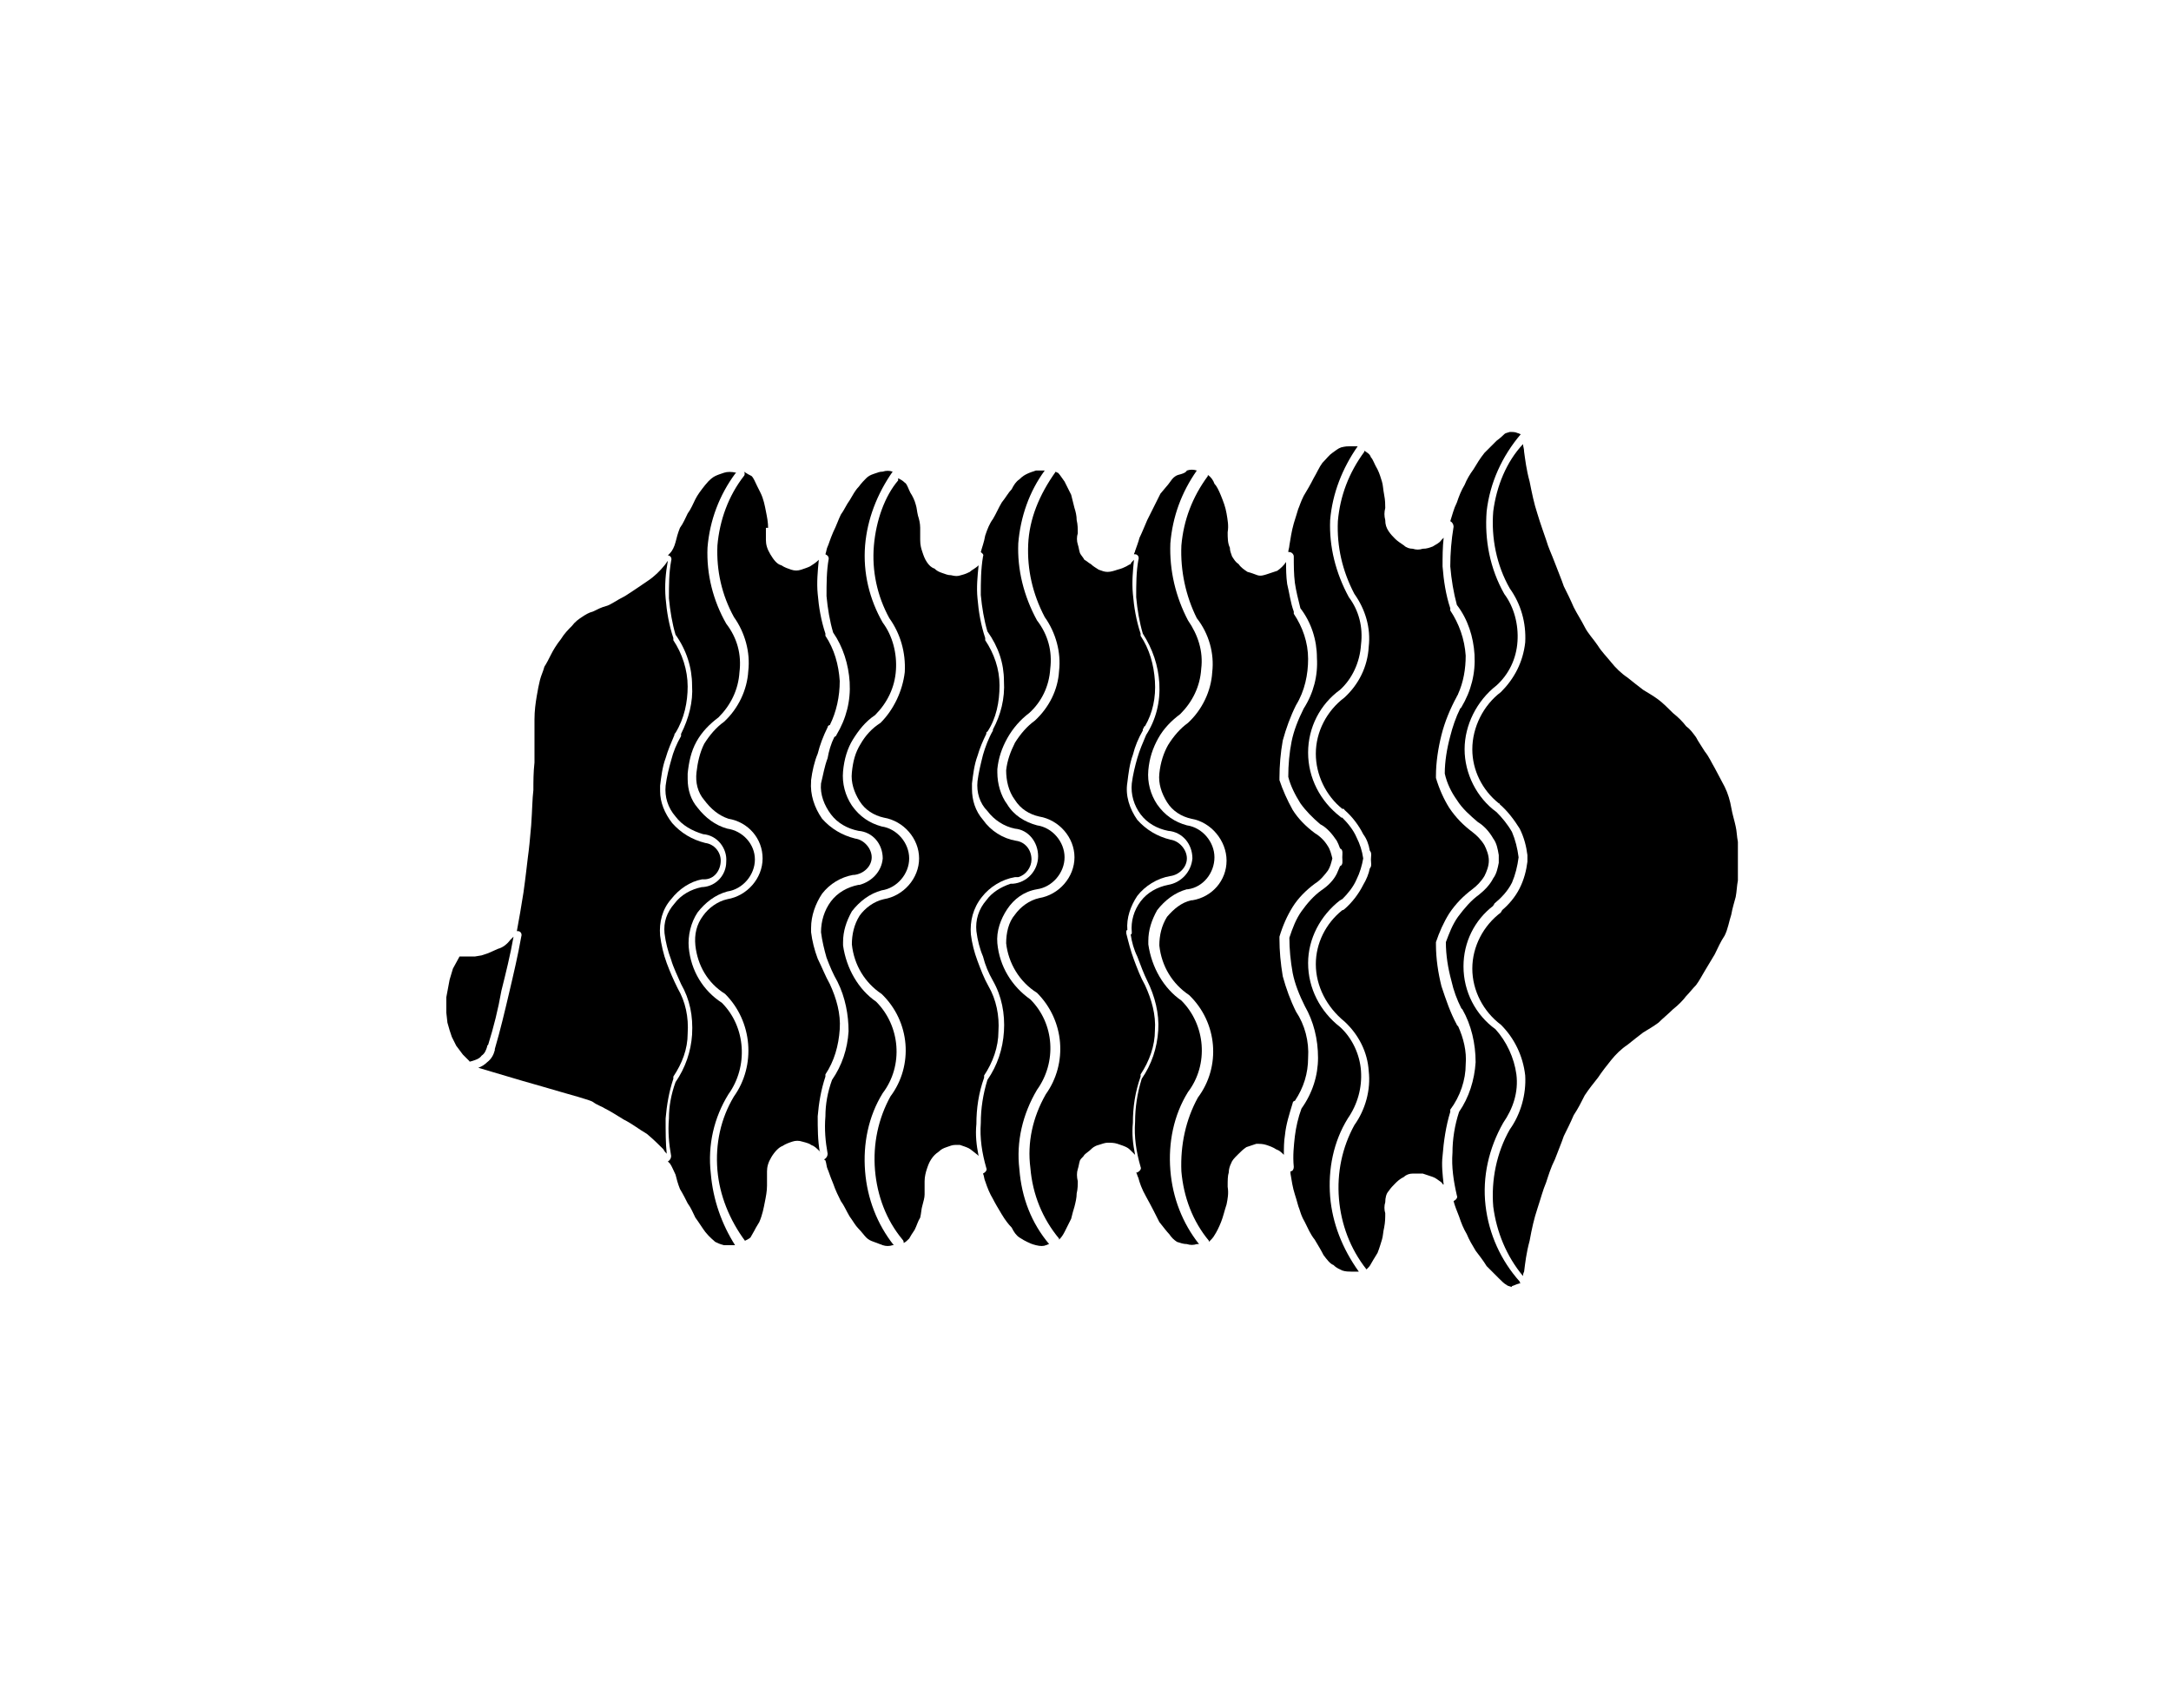
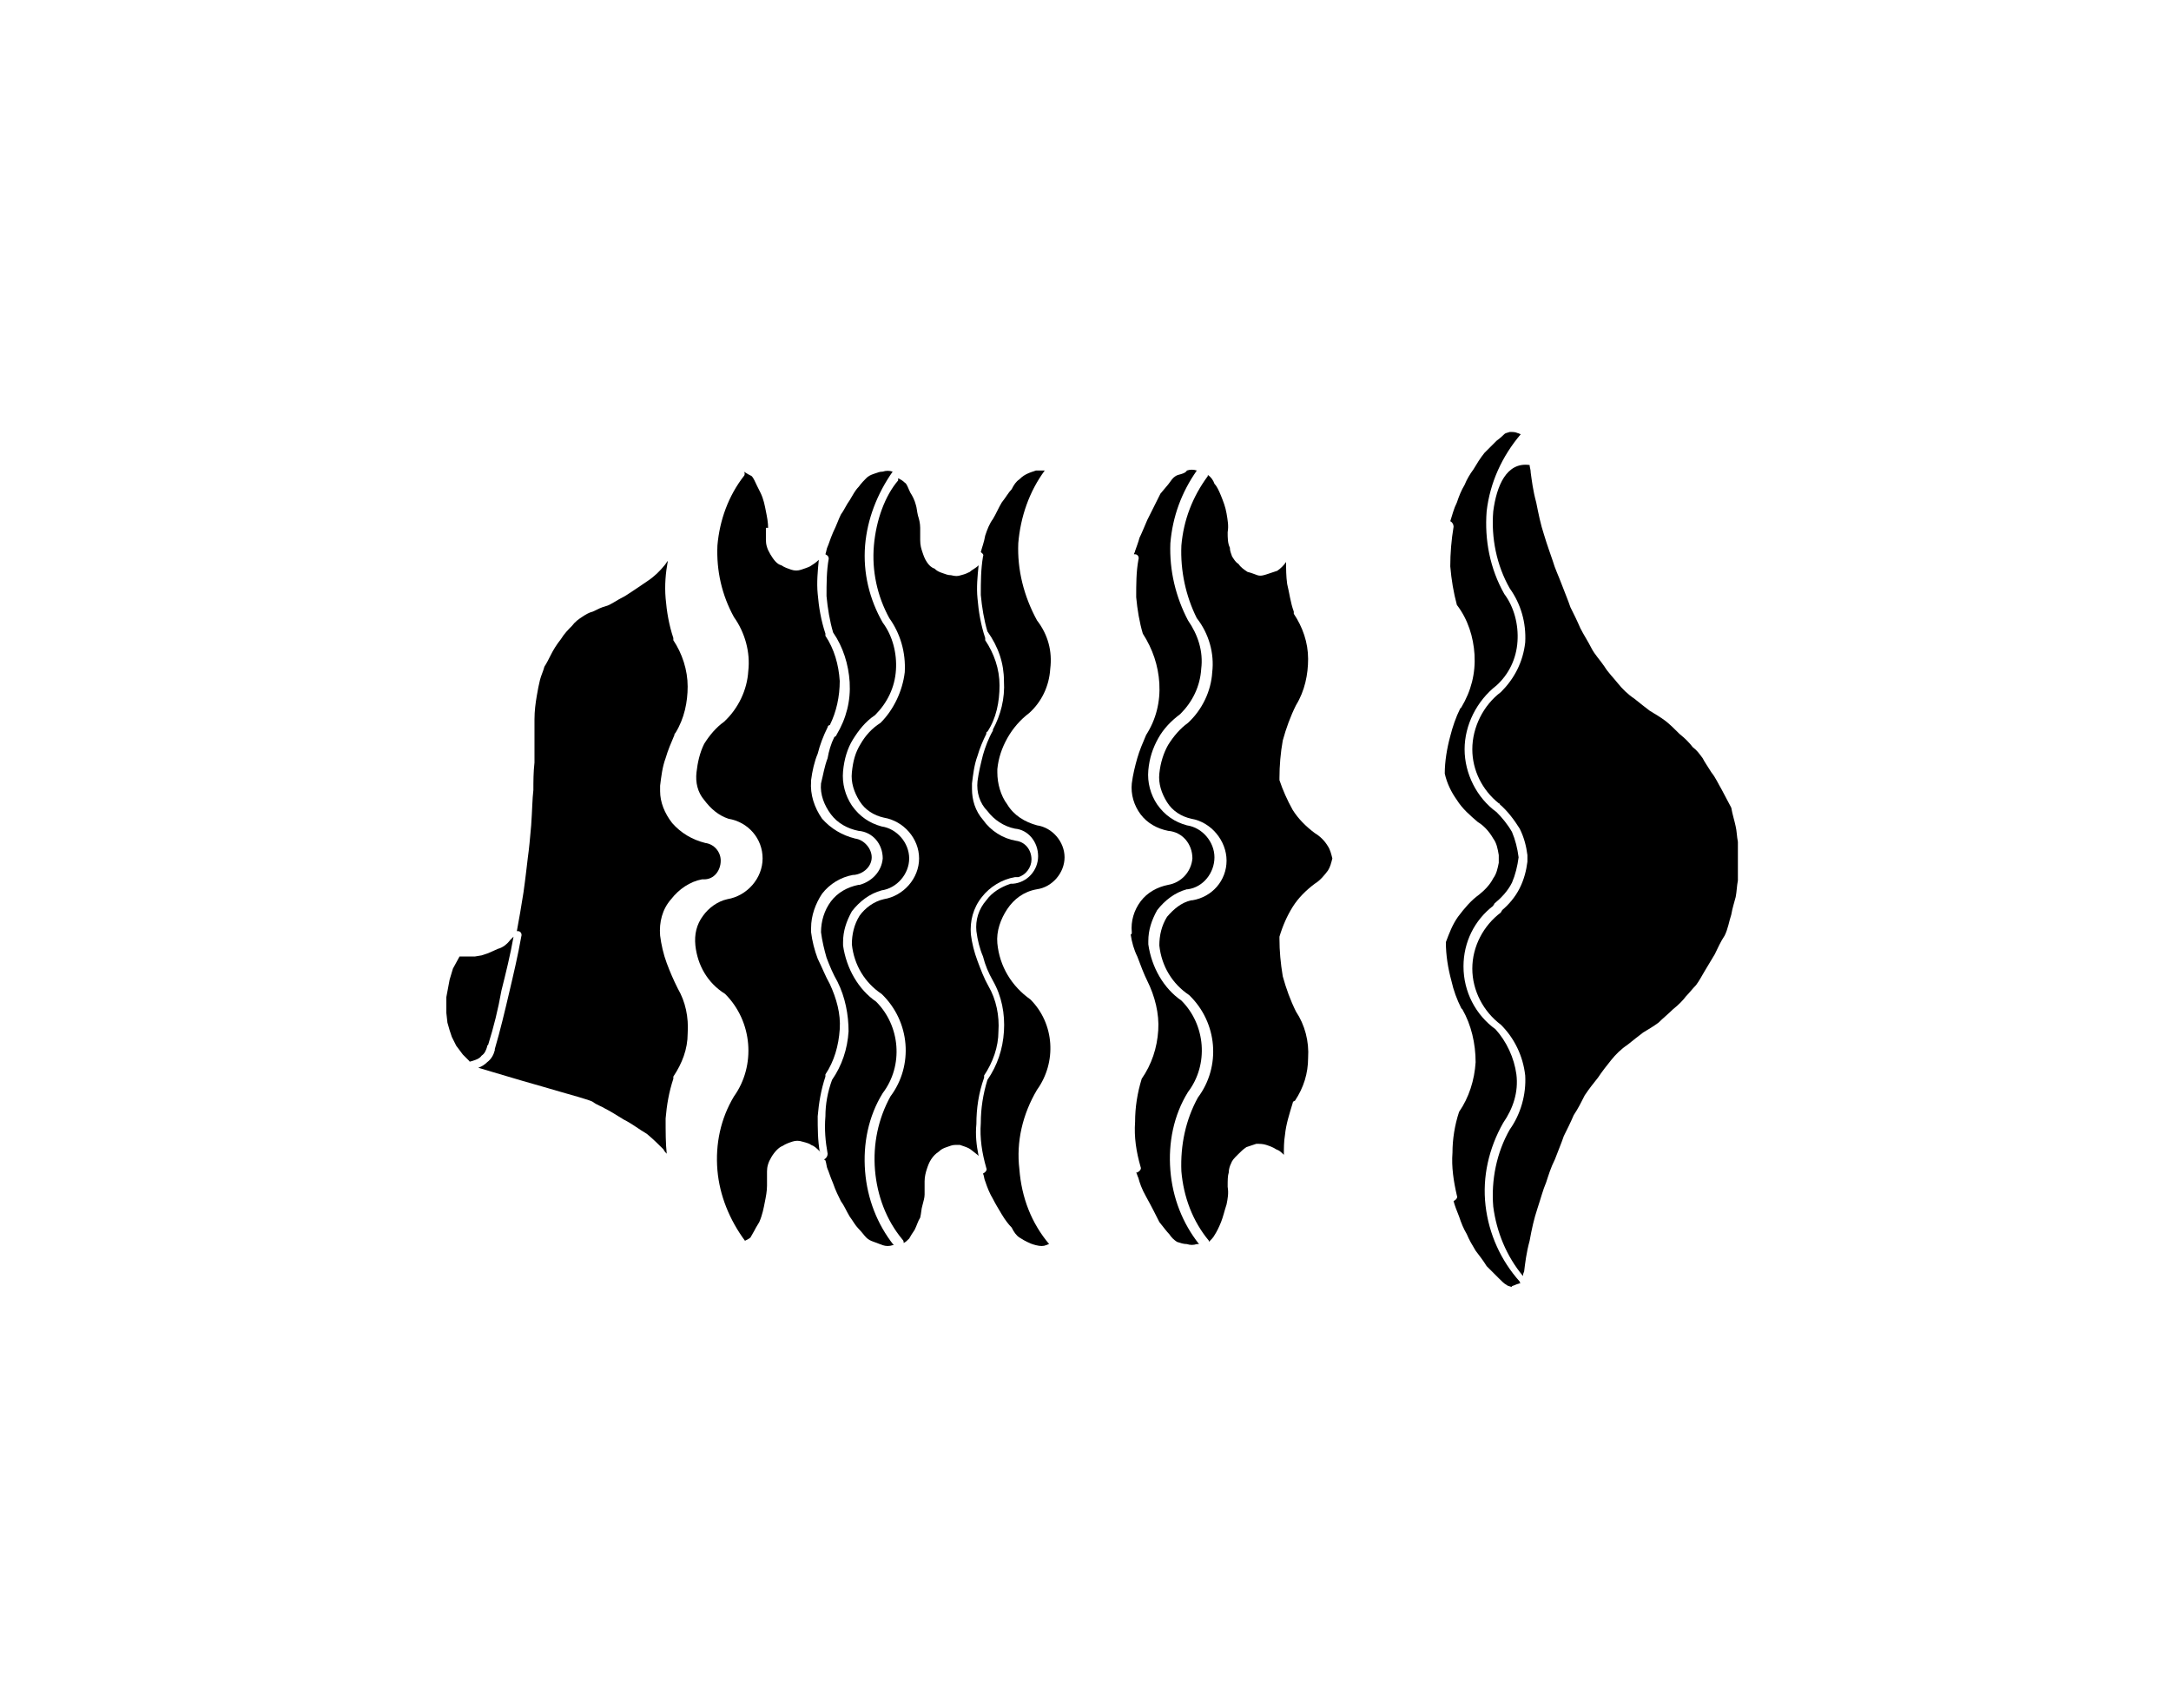
<svg xmlns="http://www.w3.org/2000/svg" version="1.1" id="radiatori" x="0px" y="0px" viewBox="0 0 197 155" style="enable-background:new 0 0 197 155;" xml:space="preserve">
  <path id="XMLID_328_" d="M106.9,43.1c-0.3,0.1-0.5,0.3-0.7,0.6s-0.5,0.6-0.9,1.1c-0.3,0.6-0.7,1.4-1.2,2.4c-0.3,0.7-0.5,1.2-0.7,1.6  c-0.1,0.4-0.3,0.9-0.4,1.2c0,0.1-0.1,0.2-0.1,0.3c0,0,0,0,0.1,0c0.2,0,0.4,0.2,0.3,0.5c-0.2,1.1-0.2,2.2-0.2,3.4  c0.1,1.1,0.3,2.3,0.6,3.3c0.9,1.4,1.4,2.9,1.5,4.5c0.1,1.7-0.3,3.3-1.2,4.7c-0.3,0.7-0.6,1.4-0.8,2.1c-0.2,0.7-0.4,1.5-0.5,2.3l0,0  l0,0c-0.1,1,0.2,2,0.8,2.8s1.5,1.3,2.5,1.5c1.3,0.1,2.2,1.2,2.2,2.5c-0.1,1.2-1,2.2-2.2,2.4c-1,0.2-1.9,0.7-2.5,1.5  s-0.9,1.8-0.8,2.8c0,0.1,0,0.2-0.1,0.2c0.1,0.7,0.3,1.4,0.6,2c0.3,0.8,0.6,1.6,0.9,2.2l0,0l0,0c0.7,1.4,1.1,3,1,4.5  c-0.1,1.6-0.6,3.1-1.5,4.4c-0.4,1.3-0.6,2.6-0.6,3.9c-0.1,1.4,0.1,2.7,0.5,4.1c0.1,0.2-0.1,0.4-0.3,0.5c0,0,0,0-0.1,0  c0.1,0.2,0.1,0.3,0.2,0.5c0.1,0.4,0.3,1,0.7,1.7c0.5,0.9,0.9,1.7,1.2,2.3c0.4,0.5,0.7,0.9,0.9,1.1c0.2,0.3,0.4,0.5,0.7,0.7  c0.3,0.1,0.6,0.2,0.9,0.2c0.3,0.1,0.6,0.1,0.9,0c0.1,0,0.1,0,0.2,0c-1.5-1.9-2.4-4.2-2.6-6.7s0.3-5,1.6-7.1l0,0l0,0l0,0  c1.9-2.5,1.6-6.1-0.6-8.3c-1.6-1.1-2.7-3-3-5.1l0,0c0-0.1,0-0.2,0-0.3c0-1,0.3-1.9,0.8-2.8c0.7-0.9,1.6-1.6,2.7-1.9h0.1  c1.4-0.2,2.4-1.5,2.4-2.9s-1.1-2.7-2.5-2.9l0,0l0,0c-1.1-0.3-2-0.9-2.7-1.9c-0.6-0.9-0.9-2-0.8-3.1l0,0l0,0c0.1-1.1,0.4-2,0.9-2.9  s1.2-1.6,2-2.2c1.1-1.1,1.8-2.5,1.9-4.1c0.2-1.6-0.3-3.1-1.2-4.4l0,0l0,0c-1.1-2.1-1.7-4.5-1.6-7c0.2-2.4,1-4.6,2.4-6.6l0,0  c-0.3-0.1-0.6-0.1-0.9,0C107.6,42.9,107.3,43,106.9,43.1" />
-   <path id="XMLID_327_" d="M93.3,49.4c-0.1,2.3,0.4,4.5,1.5,6.6c1,1.4,1.5,3.2,1.3,4.9c-0.1,1.7-0.9,3.3-2.2,4.5l0,0l0,0  c-0.7,0.5-1.3,1.2-1.8,2c-0.4,0.8-0.7,1.6-0.8,2.5c0,0.9,0.2,1.9,0.8,2.7c0.5,0.8,1.3,1.3,2.2,1.5c1.8,0.3,3.2,1.9,3.2,3.7  c0,1.8-1.4,3.4-3.2,3.7c-0.9,0.2-1.7,0.8-2.2,1.5c-0.6,0.7-0.8,1.7-0.8,2.6c0.2,1.8,1.2,3.5,2.8,4.5c2.5,2.5,2.8,6.4,0.8,9.2  c-1.2,2.1-1.7,4.4-1.4,6.7c0.2,2.4,1.1,4.6,2.6,6.4v0.1c0.1-0.1,0.3-0.3,0.5-0.7c0.2-0.4,0.4-0.8,0.6-1.2c0.1-0.4,0.2-0.8,0.3-1.1  c0.1-0.4,0.2-0.8,0.2-1.2c0.1-0.4,0.1-0.8,0.1-1.1c-0.1-0.4-0.1-0.8,0-1.1s0.1-0.5,0.2-0.8c0.1-0.2,0.3-0.3,0.4-0.5  c0.2-0.2,0.4-0.3,0.6-0.5c0.1-0.1,0.3-0.3,0.7-0.4c0.3-0.1,0.6-0.2,0.8-0.2c0.3,0,0.6,0,0.9,0.1s0.6,0.2,0.8,0.3  c0.2,0.1,0.3,0.2,0.4,0.3c0.1,0.1,0.2,0.2,0.4,0.4c-0.2-1-0.3-1.9-0.2-2.9l0,0c0-1.4,0.2-2.8,0.7-4.2c0,0,0,0,0-0.1c0,0,0,0,0-0.1  c0.8-1.2,1.3-2.6,1.3-4c0.1-1.4-0.3-2.8-0.9-4.1c-0.4-0.7-0.7-1.5-1-2.3s-0.5-1.6-0.7-2.4c0,0,0,0,0-0.1s0-0.2,0.1-0.2  c-0.1-1.1,0.3-2.2,0.9-3.1c0.7-0.9,1.8-1.6,3-1.8l0,0l0,0l0,0c0.8-0.1,1.5-0.8,1.5-1.6c0-0.8-0.7-1.6-1.5-1.7l0,0l0,0l0,0  c-1.2-0.3-2.2-0.9-3-1.8c-0.7-1-1.1-2.2-0.9-3.4c0.1-0.8,0.2-1.7,0.5-2.5c0.2-0.8,0.5-1.5,0.9-2.2c0,0,0,0,0-0.1  c0-0.1,0.1-0.1,0.1-0.2c0,0,0-0.1,0.1-0.1c0.7-1.2,1-2.6,0.9-4.1s-0.5-2.9-1.3-4.1c0,0,0,0,0-0.1c0,0,0,0,0-0.1  c-0.4-1.2-0.6-2.4-0.7-3.6c-0.1-1.1,0-2.1,0.1-3.1c-0.2,0.2-0.3,0.3-0.3,0.4c-0.1,0-0.2,0.1-0.4,0.2c-0.2,0.1-0.4,0.2-0.8,0.3  c-0.3,0.1-0.6,0.2-0.9,0.2s-0.5-0.1-0.8-0.2c-0.3-0.2-0.5-0.3-0.7-0.5c-0.2-0.1-0.4-0.3-0.6-0.4c-0.1-0.2-0.3-0.4-0.4-0.6  c-0.1-0.3-0.1-0.5-0.2-0.8s-0.1-0.7,0-1c0-0.4,0-0.8-0.1-1.2c0-0.4-0.1-0.8-0.2-1.1c-0.1-0.4-0.2-0.8-0.3-1.2  c-0.2-0.4-0.4-0.8-0.6-1.2c-0.3-0.4-0.4-0.6-0.6-0.8c-0.1,0-0.2-0.1-0.2-0.1l0,0C94.3,44.9,93.4,47.1,93.3,49.4" />
  <path id="XMLID_326_" d="M69.7,47.9c0-0.5-0.1-1-0.2-1.5c-0.1-0.5-0.2-1.1-0.5-1.7l-0.3-0.6c-0.2-0.4-0.3-0.7-0.5-0.9  c-0.2-0.1-0.4-0.2-0.7-0.4c0.1,0.1,0.1,0.3,0,0.4c-1.4,1.8-2.2,4-2.4,6.3C65,51.8,65.5,54,66.6,56c1,1.4,1.5,3.2,1.3,4.9  c-0.1,1.7-0.9,3.4-2.2,4.6l0,0l0,0c-0.7,0.5-1.3,1.2-1.8,2c-0.4,0.8-0.6,1.7-0.7,2.6l0,0c-0.1,0.9,0.1,1.8,0.7,2.5  c0.6,0.8,1.3,1.4,2.2,1.7c1.8,0.3,3.1,1.8,3.1,3.6c0,1.8-1.4,3.4-3.2,3.7c-0.9,0.2-1.7,0.8-2.2,1.5c-0.6,0.8-0.8,1.7-0.7,2.7l0,0  c0.2,1.8,1.1,3.4,2.7,4.4c2.5,2.5,2.8,6.5,0.8,9.3c-1.2,2-1.7,4.3-1.5,6.7c0.2,2.3,1.1,4.5,2.5,6.4c0.2-0.1,0.4-0.2,0.5-0.3  c0.1-0.2,0.3-0.5,0.5-0.9l0.3-0.5c0.3-0.7,0.4-1.3,0.5-1.8s0.2-1,0.2-1.5v-1.3c0-0.4,0.1-0.8,0.4-1.3c0.3-0.5,0.7-0.9,1-1  c0.3-0.2,0.6-0.3,0.9-0.4s0.6-0.1,0.9,0c0.4,0.1,0.7,0.2,0.8,0.3c0.3,0.1,0.5,0.3,0.8,0.6c0,0,0,0,0,0.1c-0.2-1.1-0.2-2.2-0.2-3.3  c0.1-1.2,0.3-2.4,0.7-3.6c0,0,0,0,0-0.1c0,0,0,0,0-0.1c0.8-1.2,1.2-2.6,1.3-4.1c0.1-1.4-0.3-2.8-0.9-4.1c-0.4-0.7-0.7-1.5-1.1-2.3  c-0.3-0.8-0.5-1.6-0.6-2.4c0,0,0,0,0-0.1s0-0.2,0-0.3c0-1.1,0.4-2.2,1-3.1c0.7-0.9,1.7-1.5,2.8-1.7h0.1c0.9-0.1,1.6-0.8,1.6-1.6  c0-0.8-0.7-1.6-1.5-1.7l0,0l0,0c-1.2-0.3-2.2-0.9-3-1.8c-0.7-1-1.1-2.2-1-3.4c0,0,0,0,0-0.1c0.1-0.8,0.3-1.7,0.6-2.4  c0.2-0.8,0.5-1.6,0.9-2.4c0-0.1,0.1-0.2,0.2-0.2c0.6-1.2,0.9-2.6,0.9-4c-0.1-1.5-0.5-2.9-1.3-4.1c0,0,0,0,0-0.1c0,0,0,0,0-0.1  c-0.4-1.2-0.6-2.4-0.7-3.6c-0.1-1,0-2.1,0.1-3.1l0,0c-0.3,0.3-0.5,0.4-0.8,0.6c-0.2,0.1-0.5,0.2-0.8,0.3s-0.6,0.1-0.9,0  s-0.6-0.2-0.9-0.4c-0.4-0.1-0.7-0.5-1-1s-0.4-0.9-0.4-1.3v-1.1L69.7,47.9z" />
  <path id="XMLID_325_" d="M111.4,48.3c0.1-0.6,0-1.1-0.1-1.7c-0.1-0.6-0.3-1.1-0.5-1.6s-0.4-0.9-0.6-1.1c-0.1-0.3-0.3-0.6-0.6-0.8  l0,0c0,0,0,0,0,0.1c-1.4,1.9-2.2,4-2.4,6.3c-0.1,2.3,0.4,4.6,1.4,6.6c1.1,1.4,1.6,3.2,1.4,4.9c-0.1,1.7-0.9,3.4-2.2,4.6l0,0l0,0  c-0.7,0.5-1.3,1.2-1.8,2c-0.4,0.7-0.7,1.6-0.8,2.6c-0.1,0.9,0.2,1.8,0.7,2.6c0.5,0.8,1.3,1.3,2.2,1.5c1.8,0.3,3.2,2,3.2,3.8  s-1.3,3.3-3.1,3.6h-0.1c-0.9,0.2-1.6,0.8-2.2,1.5c-0.5,0.8-0.7,1.7-0.7,2.6c0.2,1.9,1.2,3.5,2.7,4.5c2.6,2.5,2.9,6.5,0.8,9.3  c-1.1,2-1.6,4.3-1.5,6.7c0.2,2.3,1,4.5,2.5,6.3v0.1c0.2-0.2,0.4-0.4,0.5-0.6c0.2-0.3,0.4-0.7,0.6-1.2s0.3-1,0.5-1.6  c0.1-0.5,0.2-1,0.1-1.6c0-0.6,0-1,0.1-1.3c0-0.3,0.1-0.6,0.2-0.8c0.1-0.3,0.3-0.5,0.6-0.8c0.3-0.3,0.5-0.5,0.8-0.7  c0.3-0.1,0.6-0.2,0.9-0.3c0.3,0,0.6,0,0.9,0.1s0.6,0.2,0.9,0.4c0.3,0.1,0.5,0.3,0.7,0.5c0-0.6,0-1.2,0.1-1.8c0.1-1,0.4-1.9,0.7-2.9  c0-0.1,0.1-0.2,0.2-0.2c0.8-1.2,1.2-2.5,1.2-3.9c0.1-1.5-0.3-3-1.1-4.2l0,0l0,0l0,0l0,0c-0.5-1-0.9-2.1-1.2-3.2  c-0.2-1.2-0.3-2.3-0.3-3.4c0,0,0,0,0-0.1c0,0,0,0,0-0.1c0.3-1,0.7-1.9,1.2-2.7c0.5-0.8,1.2-1.5,2-2.1l0,0l0,0  c0.5-0.3,0.9-0.8,1.2-1.2c0.2-0.3,0.3-0.7,0.4-1.1c-0.1-0.4-0.2-0.8-0.4-1.1c-0.3-0.5-0.7-0.9-1.2-1.2l0,0l0,0  c-0.8-0.6-1.5-1.3-2-2.1c-0.5-0.9-0.9-1.8-1.2-2.7c0,0,0,0,0-0.1c0,0,0,0,0-0.1c0-1.1,0.1-2.3,0.3-3.4c0.3-1.1,0.7-2.2,1.2-3.2l0,0  l0,0c0.8-1.3,1.1-2.8,1.1-4.2c0-1.5-0.5-2.9-1.3-4.1c0,0,0,0,0-0.1c0,0,0,0,0-0.1c-0.3-0.8-0.4-1.7-0.6-2.5c-0.1-0.7-0.1-1.4-0.1-2  c-0.2,0.3-0.5,0.6-0.8,0.8c-0.3,0.1-0.6,0.2-0.9,0.3s-0.6,0.2-0.9,0.1c-0.3-0.1-0.5-0.2-0.9-0.3c-0.3-0.2-0.6-0.4-0.8-0.7  c-0.3-0.2-0.4-0.4-0.6-0.7c-0.1-0.3-0.2-0.5-0.2-0.8C111.4,49.3,111.4,48.8,111.4,48.3" />
-   <path id="XMLID_324_" d="M135.5,46.4c-0.2,2.4,0.3,4.9,1.5,7c1,1.4,1.5,3.1,1.4,4.9c-0.2,1.8-1,3.3-2.2,4.5l0,0l0,0  c-1.6,1.2-2.6,3.2-2.6,5.2c0,1.9,0.9,3.7,2.4,4.9c0,0,0.1,0,0.1,0.1c0.7,0.6,1.3,1.4,1.8,2.2c0.4,0.8,0.6,1.6,0.7,2.4  c0,0.1,0,0.1,0,0.2c0,0,0,0,0,0.1V78c0,0.1,0,0.1,0,0.2c-0.1,0.8-0.3,1.6-0.7,2.4c-0.4,0.8-1,1.5-1.6,2c0,0.1-0.1,0.1-0.1,0.2  c-1.6,1.2-2.6,3.1-2.6,5.1s1,3.9,2.6,5.1l0,0l0,0c1.2,1.2,2,2.8,2.2,4.6c0.1,1.7-0.4,3.5-1.4,4.9c-1.2,2.1-1.7,4.6-1.5,7  c0.3,2.3,1.2,4.5,2.7,6.3c0-0.1,0-0.2,0.1-0.4c0.1-0.8,0.2-1.7,0.5-2.8c0.2-1.1,0.4-2,0.7-2.9c0.3-0.9,0.5-1.7,0.8-2.4  c0.2-0.6,0.4-1.3,0.8-2.1c0.3-0.8,0.6-1.5,0.8-2.1c0.3-0.6,0.6-1.2,0.9-1.9c0.4-0.6,0.7-1.2,1-1.8c0.4-0.6,0.8-1.1,1.2-1.6  c0.4-0.6,0.8-1.1,1.2-1.6s0.9-1,1.5-1.4c0.5-0.4,1-0.8,1.4-1.1c0.5-0.3,1-0.6,1.4-0.9c0.4-0.4,0.9-0.8,1.3-1.2  c0.5-0.4,0.9-0.8,1.2-1.2c0.3-0.3,0.6-0.7,0.9-1c0.3-0.4,0.5-0.8,0.8-1.3s0.6-1,0.9-1.5c0.3-0.6,0.5-1.1,0.9-1.7  c0.3-0.6,0.4-1.3,0.6-1.9c0.1-0.6,0.3-1.2,0.4-1.6c0.1-0.5,0.1-1,0.2-1.5v-1.3v-0.7v-0.2v-1.3c-0.1-0.5-0.1-1-0.2-1.4  c-0.1-0.5-0.3-1.1-0.4-1.7c-0.1-0.6-0.3-1.3-0.6-1.9c-0.3-0.6-0.6-1.1-0.9-1.7c-0.3-0.5-0.5-1-0.9-1.5c-0.3-0.5-0.6-0.9-0.8-1.3  c-0.3-0.4-0.5-0.7-0.9-1c-0.3-0.4-0.7-0.8-1.2-1.2c-0.4-0.4-0.9-0.9-1.3-1.2c-0.4-0.3-0.9-0.6-1.4-0.9c-0.4-0.3-0.9-0.7-1.4-1.1  c-0.6-0.4-1.1-0.9-1.5-1.4c-0.4-0.5-0.9-1-1.2-1.5c-0.4-0.6-0.9-1.1-1.2-1.7c-0.3-0.6-0.7-1.2-1-1.8c-0.3-0.7-0.6-1.3-0.9-1.9  c-0.2-0.6-0.5-1.3-0.8-2.1s-0.6-1.4-0.8-2.1c-0.2-0.6-0.5-1.4-0.8-2.4c-0.3-0.9-0.5-1.9-0.7-2.9c-0.3-1.1-0.4-2-0.5-2.7  c0-0.3-0.1-0.5-0.1-0.7C136.7,41.9,135.8,44.1,135.5,46.4" />
+   <path id="XMLID_324_" d="M135.5,46.4c-0.2,2.4,0.3,4.9,1.5,7c1,1.4,1.5,3.1,1.4,4.9c-0.2,1.8-1,3.3-2.2,4.5l0,0l0,0  c-1.6,1.2-2.6,3.2-2.6,5.2c0,1.9,0.9,3.7,2.4,4.9c0,0,0.1,0,0.1,0.1c0.7,0.6,1.3,1.4,1.8,2.2c0.4,0.8,0.6,1.6,0.7,2.4  c0,0.1,0,0.1,0,0.2c0,0,0,0,0,0.1V78c0,0.1,0,0.1,0,0.2c-0.1,0.8-0.3,1.6-0.7,2.4c-0.4,0.8-1,1.5-1.6,2c0,0.1-0.1,0.1-0.1,0.2  c-1.6,1.2-2.6,3.1-2.6,5.1s1,3.9,2.6,5.1l0,0l0,0c1.2,1.2,2,2.8,2.2,4.6c0.1,1.7-0.4,3.5-1.4,4.9c-1.2,2.1-1.7,4.6-1.5,7  c0.3,2.3,1.2,4.5,2.7,6.3c0-0.1,0-0.2,0.1-0.4c0.1-0.8,0.2-1.7,0.5-2.8c0.2-1.1,0.4-2,0.7-2.9c0.3-0.9,0.5-1.7,0.8-2.4  c0.2-0.6,0.4-1.3,0.8-2.1c0.3-0.8,0.6-1.5,0.8-2.1c0.3-0.6,0.6-1.2,0.9-1.9c0.4-0.6,0.7-1.2,1-1.8c0.4-0.6,0.8-1.1,1.2-1.6  c0.4-0.6,0.8-1.1,1.2-1.6s0.9-1,1.5-1.4c0.5-0.4,1-0.8,1.4-1.1c0.5-0.3,1-0.6,1.4-0.9c0.4-0.4,0.9-0.8,1.3-1.2  c0.5-0.4,0.9-0.8,1.2-1.2c0.3-0.3,0.6-0.7,0.9-1c0.3-0.4,0.5-0.8,0.8-1.3s0.6-1,0.9-1.5c0.3-0.6,0.5-1.1,0.9-1.7  c0.3-0.6,0.4-1.3,0.6-1.9c0.1-0.6,0.3-1.2,0.4-1.6c0.1-0.5,0.1-1,0.2-1.5v-1.3v-0.7v-0.2v-1.3c-0.1-0.5-0.1-1-0.2-1.4  c-0.1-0.5-0.3-1.1-0.4-1.7c-0.3-0.6-0.6-1.1-0.9-1.7c-0.3-0.5-0.5-1-0.9-1.5c-0.3-0.5-0.6-0.9-0.8-1.3  c-0.3-0.4-0.5-0.7-0.9-1c-0.3-0.4-0.7-0.8-1.2-1.2c-0.4-0.4-0.9-0.9-1.3-1.2c-0.4-0.3-0.9-0.6-1.4-0.9c-0.4-0.3-0.9-0.7-1.4-1.1  c-0.6-0.4-1.1-0.9-1.5-1.4c-0.4-0.5-0.9-1-1.2-1.5c-0.4-0.6-0.9-1.1-1.2-1.7c-0.3-0.6-0.7-1.2-1-1.8c-0.3-0.7-0.6-1.3-0.9-1.9  c-0.2-0.6-0.5-1.3-0.8-2.1s-0.6-1.4-0.8-2.1c-0.2-0.6-0.5-1.4-0.8-2.4c-0.3-0.9-0.5-1.9-0.7-2.9c-0.3-1.1-0.4-2-0.5-2.7  c0-0.3-0.1-0.5-0.1-0.7C136.7,41.9,135.8,44.1,135.5,46.4" />
  <path id="XMLID_323_" d="M94,42.7c-0.3,0.1-0.6,0.2-0.8,0.3c-0.2,0.1-0.4,0.2-0.7,0.5c-0.3,0.2-0.5,0.5-0.7,0.9  c-0.3,0.3-0.5,0.7-0.9,1.2c-0.3,0.5-0.5,1-0.8,1.5c-0.3,0.4-0.5,0.9-0.7,1.5c-0.1,0.6-0.3,1.1-0.4,1.5l0,0c0.1,0.1,0.3,0.2,0.2,0.4  C89,51.7,89,52.8,89,54c0.1,1.1,0.3,2.3,0.6,3.3c1,1.4,1.5,2.9,1.5,4.5c0.1,1.6-0.3,3.1-1,4.4v0.1c-0.4,0.7-0.7,1.5-0.9,2.2  c-0.2,0.8-0.4,1.6-0.5,2.4l0,0c-0.1,1,0.2,2,0.9,2.7c0.6,0.8,1.5,1.4,2.5,1.6c1.2,0.1,2.1,1.2,2.1,2.5s-1,2.4-2.3,2.5  c-0.1,0-0.1,0-0.2,0c-0.9,0.3-1.7,0.8-2.2,1.5c-0.7,0.8-1,1.8-0.9,2.8c0.1,0.8,0.3,1.6,0.6,2.3c0.2,0.8,0.5,1.5,0.9,2.2l0,0  c0.8,1.4,1.1,3,1,4.6s-0.6,3.1-1.5,4.4c-0.4,1.3-0.6,2.6-0.6,3.9c-0.1,1.4,0.1,2.7,0.5,4.1c0.1,0.2-0.1,0.4-0.3,0.5  c0.1,0.2,0.1,0.5,0.2,0.7c0.2,0.6,0.4,1.1,0.7,1.6c0.2,0.4,0.5,0.9,0.8,1.4s0.6,0.9,0.9,1.2c0.2,0.4,0.4,0.7,0.7,0.9  c0.3,0.2,0.5,0.3,0.7,0.4s0.4,0.2,0.8,0.3s0.7,0.1,0.9,0c0.1,0,0.2-0.1,0.3-0.1c-1.6-1.9-2.5-4.2-2.7-6.8c-0.3-2.5,0.3-5,1.6-7.2  l0,0l0,0c1.8-2.5,1.6-6-0.6-8.2c-1.7-1.2-2.8-3-3-5.1l0,0c-0.1-1.1,0.3-2.2,0.9-3.1s1.5-1.6,2.7-1.8l0,0l0,0l0,0  c1.4-0.2,2.5-1.5,2.5-2.9s-1.1-2.7-2.5-2.9l0,0l0,0C93,74.6,92,74,91.4,73c-0.6-0.8-0.9-1.9-0.9-2.9c0-0.1,0-0.2,0-0.3l0,0l0,0l0,0  c0.1-1,0.4-1.9,0.9-2.8c0.5-0.9,1.2-1.7,2-2.3c1.1-1,1.8-2.4,1.9-4c0.2-1.6-0.2-3.1-1.2-4.4l0,0l0,0c-1.2-2.2-1.8-4.6-1.7-7  c0.2-2.4,1-4.7,2.4-6.6C94.7,42.7,94.4,42.7,94,42.7" />
-   <path id="XMLID_322_" d="M125.7,46.1c0-0.3,0-0.7-0.1-1.2s-0.1-0.9-0.2-1.2s-0.2-0.7-0.4-1.1c-0.3-0.5-0.4-0.9-0.6-1.1  c-0.1-0.3-0.3-0.4-0.6-0.6l0,0V41c-1.4,1.9-2.2,4-2.4,6.3c-0.1,2.3,0.4,4.5,1.5,6.6c1,1.4,1.5,3.1,1.3,4.8c-0.1,1.8-0.9,3.4-2.2,4.6  l0,0l0,0l0,0c-1.6,1.2-2.6,3.1-2.6,5.1c0,1.9,0.9,3.8,2.4,5c0.1,0,0.2,0,0.2,0.1c0.7,0.6,1.3,1.4,1.7,2.2c0.3,0.4,0.5,0.9,0.6,1.5  c0.2,0.2,0.1,0.5,0.1,0.8s0.1,0.6-0.1,0.8c-0.1,0.5-0.3,1-0.6,1.5c-0.4,0.8-1,1.6-1.7,2.2c-0.1,0.1-0.2,0.1-0.2,0.1  c-1.5,1.2-2.4,3-2.4,4.9c0,2,1,3.9,2.6,5.2l0,0l0,0l0,0l0,0c1.3,1.2,2.1,2.8,2.2,4.5c0.2,1.7-0.3,3.5-1.3,4.9  c-1.1,2-1.6,4.3-1.4,6.7c0.2,2.3,1,4.5,2.5,6.4l0,0c0.2-0.2,0.3-0.3,0.4-0.5s0.3-0.5,0.6-1c0.2-0.5,0.3-0.9,0.4-1.2  c0.1-0.3,0.1-0.7,0.2-1.1c0.1-0.5,0.1-0.9,0.1-1.3c-0.1-0.3-0.1-0.7,0-1c0-0.4,0.1-0.8,0.3-1c0.2-0.3,0.4-0.5,0.6-0.7  s0.4-0.4,0.8-0.6c0.2-0.2,0.5-0.3,0.8-0.3h0.9c0.3,0.1,0.6,0.2,0.9,0.3c0.3,0.1,0.5,0.3,0.8,0.5c0.1,0.1,0.1,0.2,0.2,0.2  c-0.1-0.9-0.2-1.8-0.1-2.6c0.1-1.3,0.3-2.7,0.7-4c0,0,0,0,0-0.1c0,0,0,0,0-0.1c0.9-1.2,1.4-2.7,1.4-4.1c0.1-1.2-0.2-2.4-0.7-3.5  c-0.1,0-0.1-0.1-0.1-0.1c-0.6-1.1-1-2.3-1.4-3.5c-0.3-1.2-0.5-2.5-0.5-3.8l0,0c0,0,0,0,0-0.1c0,0,0,0,0-0.1c0.3-0.9,0.7-1.8,1.2-2.6  c0.6-0.9,1.3-1.6,2.1-2.2l0,0l0,0l0,0c0.4-0.3,0.8-0.7,1.1-1.2c0.2-0.4,0.4-0.9,0.4-1.4s-0.2-1-0.4-1.4c-0.3-0.5-0.7-0.9-1.1-1.2  l0,0l0,0l0,0c-0.8-0.6-1.5-1.3-2.1-2.2c-0.5-0.8-0.9-1.7-1.2-2.7c0,0,0,0,0-0.1c0,0,0,0,0-0.1c0-1.2,0.2-2.5,0.5-3.7  c0.3-1.2,0.8-2.4,1.4-3.5c0-0.1,0.1-0.1,0.1-0.2c0.5-1.1,0.7-2.3,0.7-3.5c-0.1-1.5-0.6-2.9-1.4-4.1c0,0,0,0,0-0.1c0,0,0,0,0-0.1  c-0.4-1.2-0.6-2.5-0.7-3.8c0-0.9,0-1.7,0.1-2.6c-0.1,0.1-0.1,0.1-0.2,0.2c-0.2,0.3-0.5,0.4-0.8,0.6c-0.3,0.1-0.5,0.2-0.9,0.2  c-0.3,0.1-0.6,0.1-0.9,0c-0.3,0-0.6-0.1-0.8-0.3c-0.3-0.2-0.6-0.4-0.8-0.6c-0.2-0.2-0.4-0.4-0.6-0.7s-0.3-0.6-0.3-1  C125.6,46.8,125.6,46.5,125.7,46.1" />
  <path id="XMLID_321_" d="M137.5,116.6c0.2-0.1,0.4-0.1,0.5-0.2l0,0c-0.1,0-0.1,0-0.1-0.1c-1.7-1.9-2.8-4.3-3.1-6.9s0.3-5.2,1.6-7.5  l0,0l0,0c0.9-1.3,1.4-2.8,1.2-4.4c-0.2-1.5-0.9-3-1.9-4.1c-1.8-1.3-2.9-3.4-2.9-5.7c0-2.2,1-4.2,2.7-5.5c0-0.1,0.1-0.1,0.1-0.2  c0.6-0.5,1.2-1.1,1.6-1.9c0.3-0.7,0.5-1.5,0.6-2.3c-0.1-0.8-0.3-1.6-0.6-2.3c-0.4-0.7-0.9-1.3-1.4-1.8l0,0c-1.8-1.3-2.9-3.5-2.9-5.7  c0-2.2,1.1-4.4,2.9-5.8c1.1-1,1.8-2.4,1.9-4c0.1-1.5-0.3-3.1-1.2-4.3l0,0l0,0c-1.3-2.3-1.8-4.9-1.6-7.5c0.3-2.6,1.4-5,3.1-7  c-0.1,0-0.2-0.1-0.3-0.1c-0.2-0.1-0.4-0.1-0.7-0.1c-0.3,0.1-0.4,0.1-0.5,0.2c-0.1,0.1-0.3,0.3-0.7,0.6c-0.3,0.3-0.7,0.7-1.1,1.1  c-0.4,0.5-0.7,1-1,1.5c-0.3,0.4-0.6,0.9-0.8,1.4c-0.3,0.5-0.5,1-0.7,1.6c-0.3,0.6-0.4,1.1-0.6,1.7c0.2,0.1,0.3,0.3,0.3,0.5  c-0.2,1.2-0.3,2.4-0.3,3.6c0.1,1.2,0.3,2.4,0.6,3.5c1,1.3,1.5,2.9,1.6,4.5c0.1,1.7-0.3,3.3-1.2,4.8l-0.1,0.1  c-0.4,0.8-0.7,1.7-0.9,2.5c-0.3,1.1-0.5,2.3-0.5,3.4c0.2,0.9,0.6,1.7,1.1,2.4c0.5,0.8,1.2,1.4,1.9,2c0.5,0.3,1,0.8,1.4,1.5  c0.3,0.4,0.4,0.9,0.5,1.5c0,0.1,0,0.2,0,0.3c0,0.1,0,0.3,0,0.4c-0.1,0.5-0.2,1-0.5,1.4c-0.3,0.6-0.8,1.1-1.3,1.5  c-0.7,0.5-1.3,1.2-1.9,2c-0.5,0.7-0.8,1.5-1.1,2.3c0,1.2,0.2,2.4,0.5,3.5c0.2,0.9,0.5,1.7,0.9,2.5l0.1,0.1c0.8,1.4,1.2,3.1,1.2,4.8  c-0.1,1.6-0.6,3.2-1.5,4.5c-0.4,1.2-0.6,2.5-0.6,3.7c-0.1,1.3,0.1,2.6,0.4,3.9c0.1,0.2-0.1,0.4-0.3,0.5l0,0c0.1,0.4,0.3,0.9,0.5,1.4  c0.2,0.6,0.4,1.1,0.7,1.6c0.2,0.5,0.5,1,0.8,1.5c0.3,0.4,0.7,0.9,1,1.4c0.4,0.4,0.8,0.8,1.1,1.1c0.3,0.3,0.5,0.5,0.7,0.6  c0.1,0.1,0.2,0.1,0.5,0.2C137.1,116.7,137.3,116.7,137.5,116.6" />
-   <path id="XMLID_320_" d="M64.5,106.5c-0.3-2.6,0.3-5.1,1.6-7.2l0,0l0,0c1.8-2.5,1.6-6.1-0.6-8.3c-1.7-1.1-2.8-2.9-3-5  c-0.1-1.1,0.2-2.3,0.8-3.2c0.7-0.9,1.6-1.6,2.7-1.9l0,0l0,0c1.4-0.2,2.5-1.5,2.5-2.9s-1.1-2.6-2.5-2.8l0,0l0,0c-1.1-0.3-2-1-2.7-1.9  c-0.6-0.7-0.9-1.6-0.9-2.6c0-0.2,0-0.4,0-0.5c0.1-1,0.3-2,0.8-2.9s1.2-1.6,2-2.2c1.1-1.1,1.8-2.5,1.9-4.1c0.2-1.6-0.2-3.1-1.2-4.4  l0,0l0,0c-1.2-2.1-1.8-4.5-1.7-6.9c0.2-2.5,1.1-4.8,2.5-6.7l0.1-0.1c-0.4-0.1-0.8-0.1-1.1,0s-0.6,0.2-0.8,0.3  c-0.2,0.1-0.5,0.3-0.9,0.8s-0.7,0.9-0.9,1.3c-0.2,0.4-0.4,0.9-0.7,1.3c-0.2,0.4-0.4,0.9-0.7,1.3c-0.2,0.5-0.3,0.9-0.4,1.3  c-0.1,0.4-0.3,0.8-0.5,1c0,0-0.1,0.1-0.2,0.2l0,0c0.2,0,0.4,0.2,0.3,0.5c-0.2,1.1-0.2,2.2-0.2,3.4c0.1,1.1,0.3,2.3,0.6,3.3  c1,1.4,1.5,3,1.5,4.6c0.1,1.5-0.3,3-1,4.4c0,0.1,0,0.1,0,0.2c-0.4,0.7-0.7,1.4-0.9,2.2c-0.2,0.7-0.4,1.5-0.5,2.3l0,0l0,0l0,0  c-0.1,1,0.2,2,0.9,2.8c0.6,0.8,1.5,1.3,2.5,1.6c1.3,0.1,2.2,1.3,2.1,2.5l0,0c0,1.2-0.9,2.2-2.1,2.3c0,0,0,0-0.1,0  c-1,0.2-1.9,0.7-2.5,1.5c-0.7,0.8-1,1.7-0.9,2.7c0.1,0.8,0.3,1.6,0.6,2.4c0.2,0.7,0.6,1.5,0.9,2.2c0.8,1.4,1.1,2.9,1,4.6  c-0.1,1.5-0.6,3-1.5,4.3c-0.4,1.1-0.6,2.2-0.6,3.3c-0.1,1.2,0,2.3,0.2,3.4c0,0.2-0.1,0.4-0.3,0.5l0,0c0.1,0.1,0.1,0.1,0.2,0.2  c0.2,0.3,0.3,0.6,0.5,1c0.1,0.4,0.2,0.8,0.4,1.3c0.3,0.5,0.5,0.9,0.7,1.3c0.3,0.4,0.5,0.9,0.7,1.3c0.3,0.4,0.6,0.9,0.9,1.3  c0.4,0.5,0.8,0.8,0.9,0.9c0.2,0.1,0.4,0.2,0.8,0.3c0.3,0,0.6,0,1,0C65.5,111.1,64.7,108.9,64.5,106.5" />
-   <path id="XMLID_319_" d="M120.7,108.6c-0.2-2.5,0.3-5,1.6-7.1l0,0l0,0c0.9-1.3,1.3-2.8,1.2-4.3c-0.1-1.5-0.8-3-1.9-4  c-1.8-1.4-2.9-3.5-2.9-5.8c0-2.2,1.1-4.3,2.9-5.7c0.1,0,0.1-0.1,0.2-0.1c0.5-0.5,1-1.1,1.3-1.8c0.3-0.6,0.5-1.3,0.6-1.9  c-0.1-0.7-0.3-1.3-0.6-1.9c-0.3-0.7-0.8-1.3-1.3-1.8c-0.1,0-0.1,0-0.2-0.1c-1.8-1.4-2.9-3.5-2.9-5.8c0-2.3,1.1-4.4,2.9-5.7  c1.1-1,1.8-2.5,1.9-4.1c0.2-1.6-0.2-3.1-1.1-4.3l0,0l0,0c-1.2-2.2-1.8-4.6-1.7-7c0.2-2.4,1.1-4.7,2.5-6.7l0,0h-0.7  c-0.2,0-0.4,0-0.8,0.1c-0.3,0.1-0.5,0.3-0.8,0.5c-0.3,0.2-0.5,0.5-0.9,0.9c-0.3,0.4-0.5,0.9-0.8,1.4c-0.3,0.6-0.6,1.1-0.9,1.6  c-0.3,0.6-0.4,1-0.5,1.2c-0.1,0.3-0.2,0.7-0.4,1.3c-0.2,0.7-0.3,1.4-0.4,2c0,0.2-0.1,0.4-0.1,0.6h0.1c0.2,0,0.4,0.2,0.4,0.4  c0,0.8,0,1.6,0.1,2.4c0.1,0.7,0.3,1.5,0.5,2.3c1,1.3,1.5,2.9,1.5,4.5c0.1,1.6-0.3,3.2-1.2,4.6c-0.5,1-0.9,2-1.1,3s-0.3,2.1-0.3,3.2  c0.2,0.8,0.6,1.6,1.1,2.4c0.5,0.7,1.1,1.3,1.8,1.9c0.6,0.3,1.1,0.9,1.5,1.5c0.1,0.2,0.2,0.4,0.3,0.7c0.3,0.1,0.2,0.5,0.2,0.8  s0.1,0.7-0.2,0.8c-0.1,0.2-0.2,0.5-0.3,0.7c-0.3,0.6-0.8,1.1-1.4,1.5c-0.7,0.5-1.3,1.2-1.8,1.9c-0.5,0.7-0.8,1.5-1.1,2.4  c0,1,0.1,2.1,0.3,3.2c0.2,1,0.6,2,1.1,3c0.8,1.4,1.2,3,1.2,4.7c0,1.6-0.5,3.2-1.5,4.6l0,0c-0.3,0.8-0.5,1.7-0.6,2.5  c-0.1,0.9-0.2,1.8-0.1,2.8c0,0.2-0.1,0.4-0.3,0.4c0,0.1,0,0.1,0,0.2c0.1,0.6,0.2,1.3,0.4,1.9s0.3,1.1,0.4,1.3  c0.1,0.3,0.2,0.7,0.5,1.2c0.3,0.6,0.5,1.1,0.9,1.6c0.3,0.5,0.6,1,0.8,1.4c0.3,0.4,0.6,0.8,0.9,0.9c0.3,0.3,0.6,0.4,0.8,0.5  c0.3,0.1,0.6,0.1,0.8,0.1h0.5c0.1,0,0.1,0,0.2,0C121.8,113.3,120.9,111,120.7,108.6" />
  <path id="XMLID_318_" d="M60.4,101.5c0.1-1.2,0.3-2.4,0.7-3.6c0,0,0,0,0-0.1c0,0,0,0,0-0.1c0.8-1.2,1.3-2.5,1.3-3.9  c0.1-1.5-0.2-2.9-0.9-4.1l0,0l0,0c-0.4-0.8-0.7-1.5-1-2.3s-0.5-1.7-0.6-2.5l0,0c-0.1-1.2,0.2-2.4,1-3.3c0.7-0.9,1.7-1.6,2.8-1.8  c0,0,0.1,0,0.2,0c0.9,0,1.5-0.8,1.5-1.7c0-0.8-0.6-1.5-1.4-1.6l0,0l0,0c-1.2-0.3-2.2-0.9-3-1.8c-0.7-0.9-1.1-1.9-1.1-2.9  c0-0.2,0-0.3,0-0.5c0.1-0.8,0.2-1.7,0.5-2.5c0.2-0.7,0.5-1.4,0.8-2.1c0-0.1,0-0.1,0.1-0.2c0.8-1.3,1.1-2.8,1.1-4.2  c0-1.5-0.5-3-1.3-4.2c0,0,0,0,0-0.1c0,0,0,0,0-0.1c-0.4-1.2-0.6-2.4-0.7-3.6c-0.1-1.2,0-2.3,0.2-3.4c-0.1,0.1-0.2,0.3-0.3,0.4  c-0.4,0.5-0.9,1-1.5,1.4s-1.3,0.9-2.1,1.4c-0.8,0.4-1.3,0.8-1.7,0.9s-0.8,0.3-1.2,0.5c-0.4,0.1-0.7,0.3-1,0.5s-0.6,0.4-0.9,0.8  c-0.3,0.3-0.7,0.7-1,1.2c-0.4,0.5-0.7,1-0.9,1.4s-0.4,0.8-0.6,1.1c-0.1,0.4-0.3,0.8-0.4,1.2s-0.2,0.9-0.3,1.5  c-0.1,0.6-0.2,1.3-0.2,2.1v1.9v2c-0.1,0.9-0.1,1.7-0.1,2.5c-0.1,0.8-0.1,1.8-0.2,3.2c-0.1,1.2-0.2,2.2-0.3,2.9  c-0.1,0.8-0.2,1.8-0.4,3.2c-0.2,1.3-0.4,2.4-0.6,3.5c0,0,0,0,0.1,0c0.2,0,0.4,0.2,0.3,0.5c-0.3,1.7-0.7,3.4-1.1,5.1  c-0.4,1.7-0.8,3.4-1.3,5.1v0.1c-0.1,0.4-0.3,0.8-0.7,1.1c-0.2,0.2-0.5,0.4-0.8,0.5c1.4,0.4,3.3,1,5.8,1.7c2.7,0.8,4.3,1.2,4.6,1.4  c0.4,0.3,0.8,0.4,1.1,0.6c0.4,0.2,0.9,0.5,1.7,1c0.8,0.4,1.4,0.9,2.1,1.3c0.6,0.5,1.1,1,1.5,1.4c0.1,0.2,0.2,0.3,0.3,0.4  C60.4,103.8,60.4,102.7,60.4,101.5" />
  <path id="XMLID_317_" d="M79.3,49.5c-0.2,2.3,0.3,4.6,1.4,6.6c1,1.4,1.5,3.1,1.4,4.9c-0.2,1.7-1,3.4-2.2,4.6l0,0l0,0  c-0.8,0.5-1.4,1.2-1.8,1.9c-0.5,0.8-0.7,1.6-0.8,2.6l0,0c-0.1,0.9,0.2,1.8,0.7,2.6s1.3,1.3,2.2,1.5c1.8,0.3,3.2,1.9,3.2,3.7  c0,1.8-1.4,3.4-3.2,3.7c-0.9,0.2-1.7,0.8-2.2,1.5c-0.5,0.8-0.7,1.7-0.7,2.6c0.2,1.9,1.2,3.5,2.7,4.5c2.6,2.5,2.9,6.5,0.8,9.3  c-1.1,2-1.6,4.3-1.4,6.7c0.2,2.3,1,4.5,2.5,6.3c0.1,0.1,0.1,0.2,0.1,0.3c0.2-0.1,0.3-0.2,0.5-0.4c0.1-0.2,0.3-0.5,0.5-0.8  c0.2-0.4,0.3-0.8,0.5-1.1c0.1-0.4,0.1-0.8,0.2-1.1c0.1-0.4,0.2-0.7,0.2-1v-1.2c0-0.4,0.1-0.8,0.2-1.1c0.1-0.3,0.2-0.6,0.4-0.9  c0.2-0.3,0.4-0.5,0.7-0.7c0.2-0.2,0.4-0.3,0.7-0.4c0.3-0.1,0.5-0.2,0.8-0.2h0.4c0.3,0.1,0.6,0.2,0.8,0.3c0.2,0.1,0.4,0.3,0.8,0.6  l0.1,0.1c-0.2-1-0.3-1.9-0.2-2.9l0,0c0-1.4,0.2-2.8,0.7-4.2c0,0,0,0,0-0.1c0,0,0,0,0-0.1c0.8-1.2,1.3-2.6,1.3-4  c0.1-1.4-0.2-2.9-0.9-4.1l0,0c-0.4-0.7-0.7-1.5-1-2.3s-0.5-1.6-0.6-2.4l0,0l0,0c-0.1-1.2,0.2-2.4,1-3.4c0.7-0.9,1.8-1.6,3-1.8  c0.1,0,0.2,0,0.3,0c0.7-0.2,1.2-0.9,1.2-1.6c0-0.9-0.6-1.6-1.4-1.7l0,0l0,0l0,0l0,0c-1.2-0.2-2.3-0.9-3-1.9c-0.7-0.8-1-1.8-1-2.8  c0-0.2,0-0.3,0-0.5c0.1-0.8,0.2-1.7,0.5-2.5c0.2-0.7,0.5-1.4,0.8-2c0-0.1,0-0.2,0.1-0.2c0.8-1.2,1.1-2.7,1.1-4.2s-0.5-2.9-1.3-4.1  c0,0,0,0,0-0.1c0,0,0,0,0-0.1c-0.4-1.2-0.6-2.4-0.7-3.6c-0.1-1,0-2,0.1-3c-0.3,0.3-0.6,0.4-0.8,0.6c-0.2,0.1-0.4,0.2-0.8,0.3  c-0.3,0.1-0.5,0.1-0.9,0c-0.3,0-0.5-0.1-0.8-0.2c-0.3-0.1-0.5-0.2-0.7-0.4c-0.3-0.1-0.5-0.3-0.7-0.6s-0.3-0.6-0.4-0.9  c-0.1-0.3-0.2-0.6-0.2-1.1v-1.1c0-0.4-0.1-0.8-0.2-1.1c-0.1-0.4-0.1-0.7-0.2-1c-0.1-0.4-0.3-0.8-0.5-1.1c-0.2-0.4-0.3-0.8-0.5-0.9  c-0.2-0.2-0.4-0.3-0.6-0.4l0,0c0,0.1,0,0.1,0,0.2C80.3,45,79.5,47.2,79.3,49.5" />
  <path id="XMLID_316_" d="M42.8,96.3c0.3-0.1,0.7-0.2,0.9-0.5c0.3-0.2,0.4-0.5,0.5-0.8c0-0.1,0-0.1,0.1-0.2c0.5-1.6,0.9-3.2,1.2-4.9  c0.4-1.6,0.8-3.2,1.1-4.9l-0.3,0.3c-0.3,0.4-0.7,0.7-1.1,0.8l-0.9,0.4l-0.6,0.2l-0.6,0.1h-0.9h-0.5l-0.6,1.1l-0.3,1l-0.3,1.6v1.4  l0.1,0.9l0.2,0.7l0.2,0.6l0.4,0.8l0.6,0.8l0.6,0.6C42.6,96.4,42.7,96.3,42.8,96.3" />
  <path id="XMLID_315_" d="M79.3,43c-0.3,0.1-0.5,0.2-0.7,0.4s-0.4,0.4-0.7,0.8c-0.3,0.3-0.5,0.7-0.8,1.2c-0.3,0.4-0.5,0.9-0.8,1.3  c-0.2,0.4-0.4,1-0.7,1.6c-0.3,0.7-0.4,1.1-0.5,1.3S75,50,74.9,50.3c0.2,0.1,0.3,0.2,0.3,0.4C75,51.8,75,53,75,54.1  c0.1,1.1,0.3,2.3,0.6,3.3c0.9,1.3,1.4,2.9,1.5,4.5c0.1,1.7-0.3,3.3-1.2,4.8c0,0.1-0.1,0.1-0.2,0.2c-0.3,0.6-0.5,1.3-0.6,1.9  c-0.3,0.8-0.4,1.5-0.6,2.3c-0.1,1,0.3,2,0.9,2.8s1.5,1.3,2.5,1.5c1.3,0.1,2.2,1.2,2.2,2.5c-0.1,1.2-1,2.1-2.1,2.4h-0.1  c-1,0.2-1.9,0.7-2.5,1.5c-0.6,0.8-0.9,1.8-0.9,2.8c0.1,0.8,0.3,1.6,0.5,2.3c0.3,0.8,0.6,1.5,1,2.2l0,0l0,0c0.7,1.4,1,3,1,4.5  c-0.1,1.6-0.6,3.1-1.5,4.4c-0.4,1.1-0.6,2.2-0.6,3.3c-0.1,1.2,0,2.3,0.2,3.4c0,0.2-0.1,0.4-0.3,0.5l0,0c0,0,0,0.1,0.1,0.1  c0.1,0.3,0.1,0.6,0.2,0.8c0.1,0.2,0.2,0.6,0.5,1.3c0.2,0.6,0.5,1.2,0.7,1.6c0.3,0.4,0.5,0.9,0.8,1.4c0.3,0.4,0.5,0.8,0.8,1.1  c0.3,0.3,0.5,0.6,0.7,0.8c0.2,0.2,0.4,0.3,0.7,0.4c0.3,0.1,0.5,0.2,0.8,0.3s0.6,0.1,0.9,0h0.1l0,0c-1.5-1.9-2.4-4.2-2.6-6.7  s0.3-5,1.6-7.1l0,0l0,0c1.9-2.5,1.6-6.1-0.6-8.3c-1.6-1.1-2.7-3-3-5.1l0,0c0-0.1,0-0.2,0-0.3c0-1,0.3-1.9,0.8-2.8  c0.7-0.9,1.6-1.6,2.7-1.9l0,0l0,0c1.4-0.2,2.5-1.5,2.5-2.9S81.4,75.2,80,75l0,0l0,0c-1.1-0.3-2-0.9-2.7-1.9c-0.6-0.9-0.9-2-0.8-3.1  l0,0c0.1-1.1,0.4-2.1,0.9-2.9c0.5-0.8,1.1-1.6,2-2.2c1.1-1.1,1.8-2.5,1.9-4.1c0.1-1.5-0.3-3.1-1.2-4.3l0,0l0,0  c-1.2-2.1-1.8-4.5-1.6-7c0.2-2.4,1.1-4.7,2.5-6.7c-0.3-0.1-0.6-0.1-0.9,0C79.8,42.8,79.6,42.9,79.3,43" />
</svg>